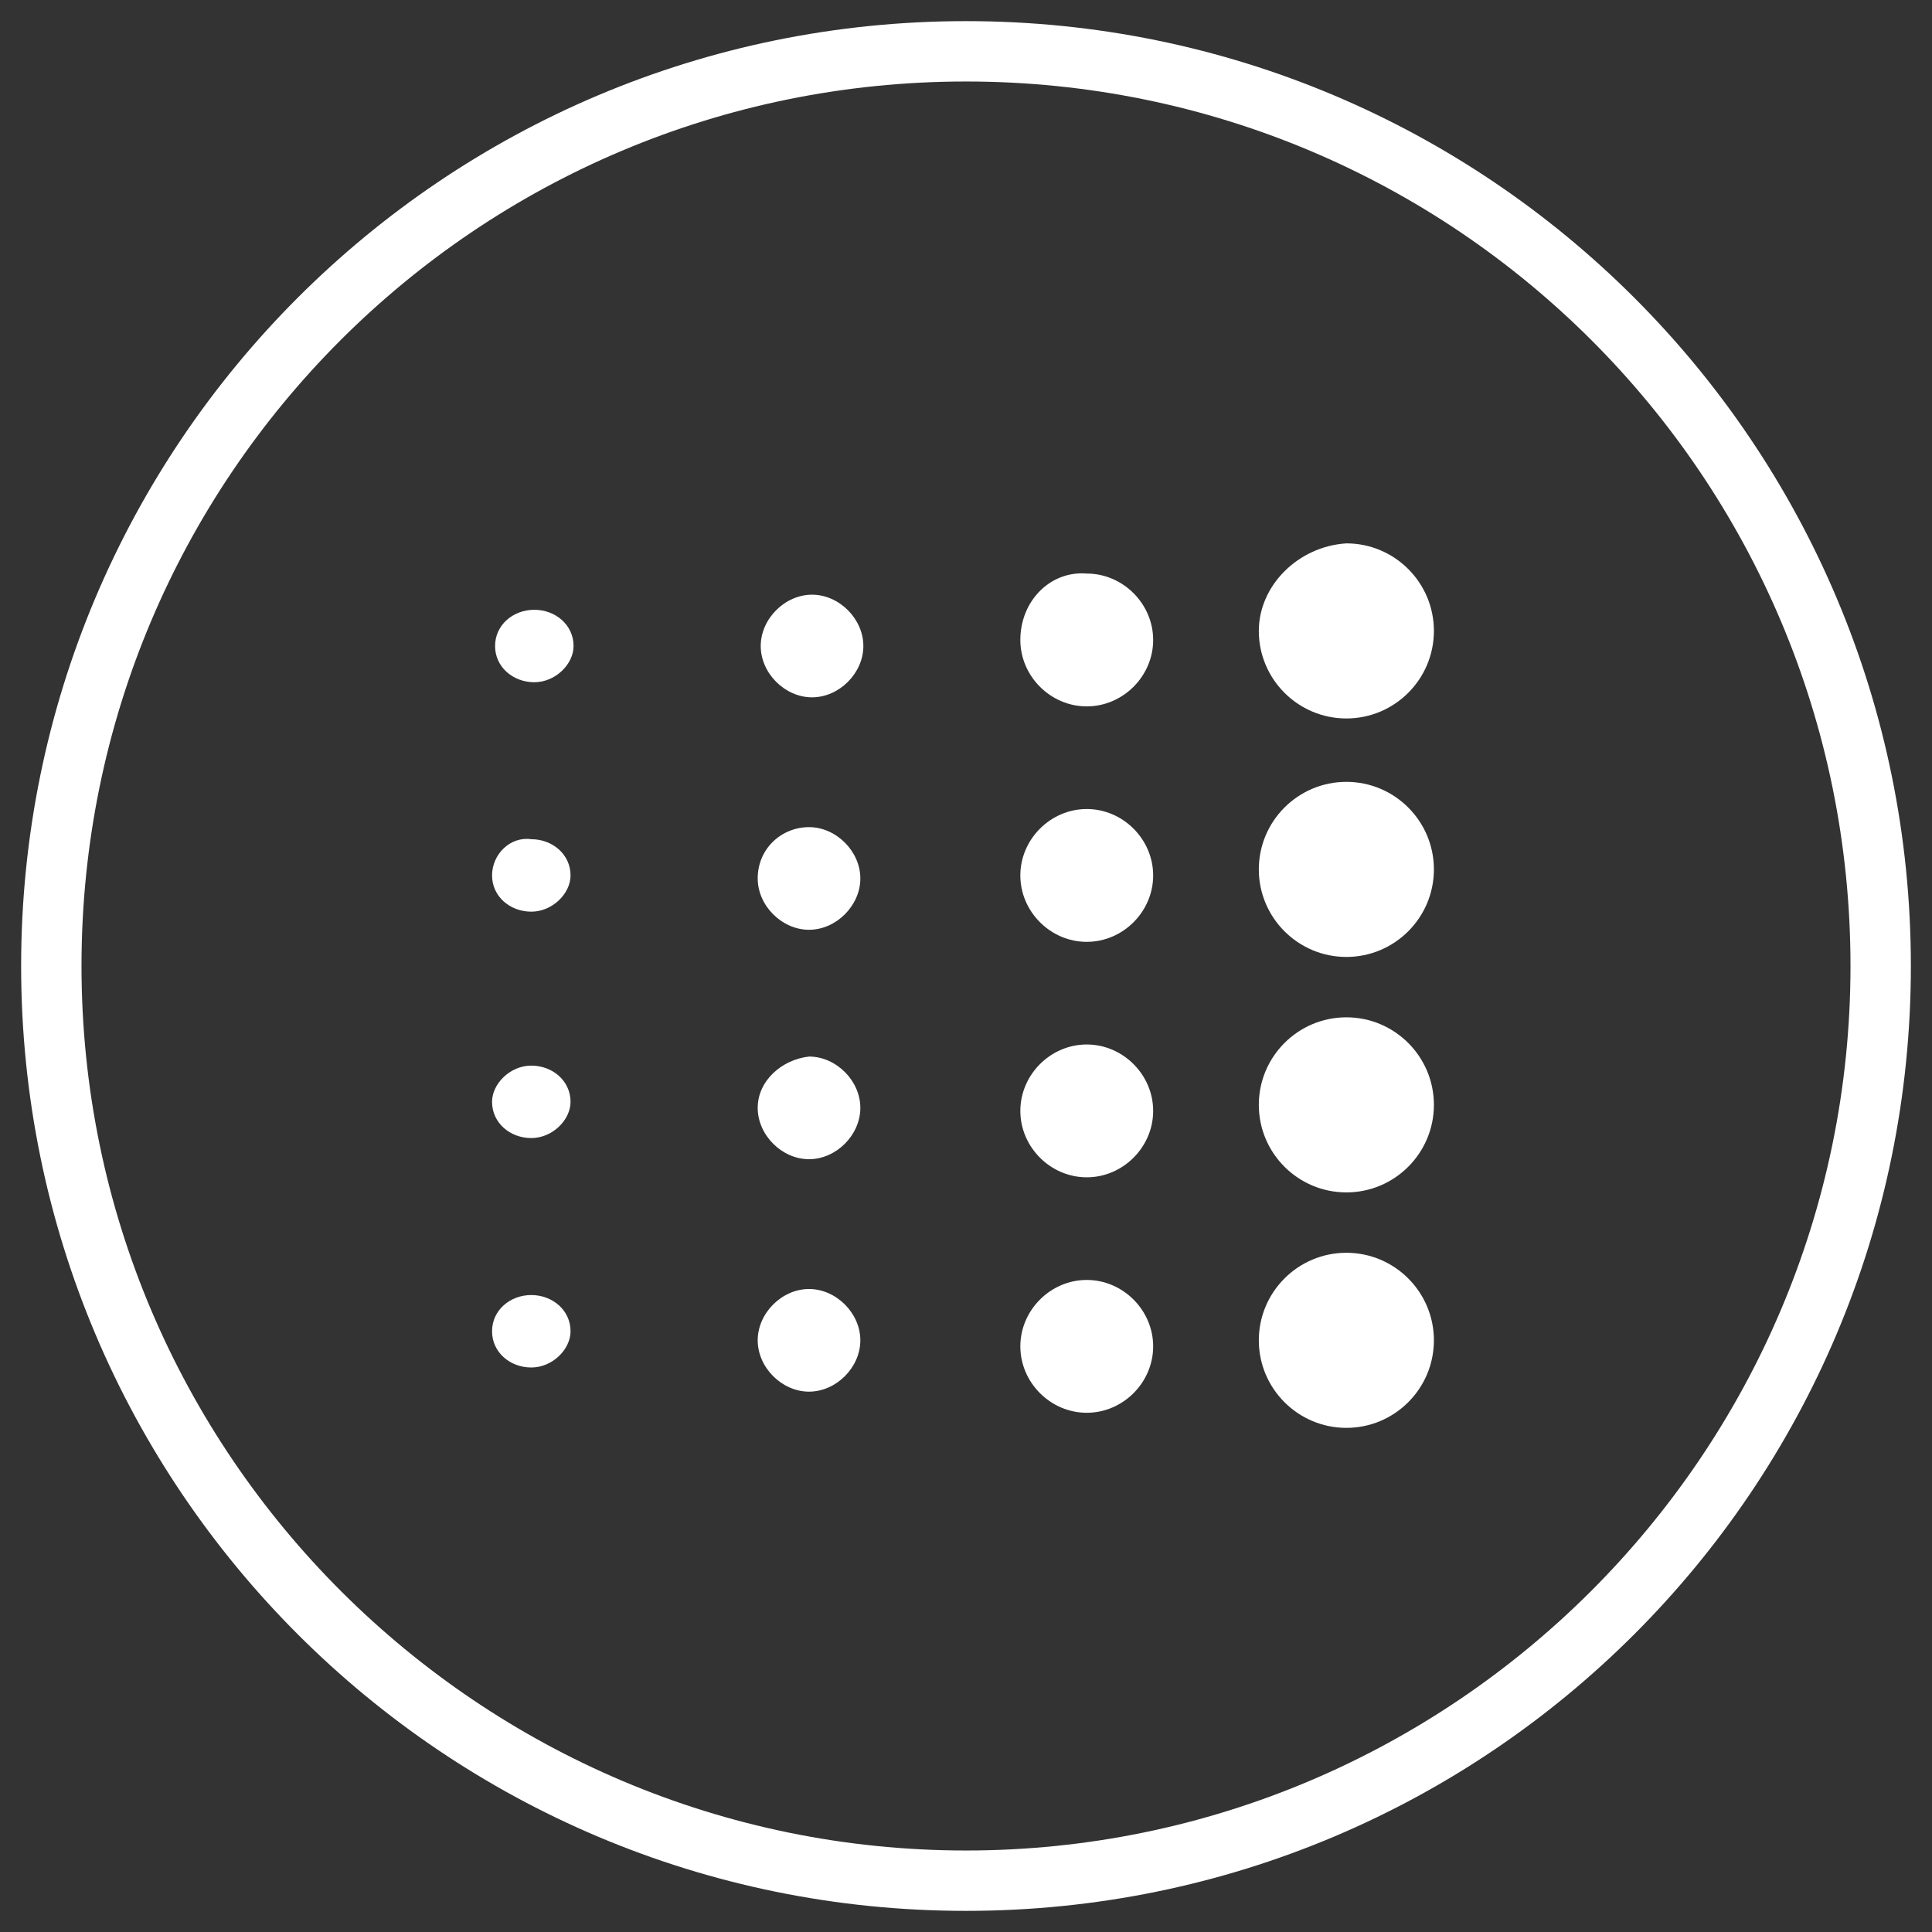
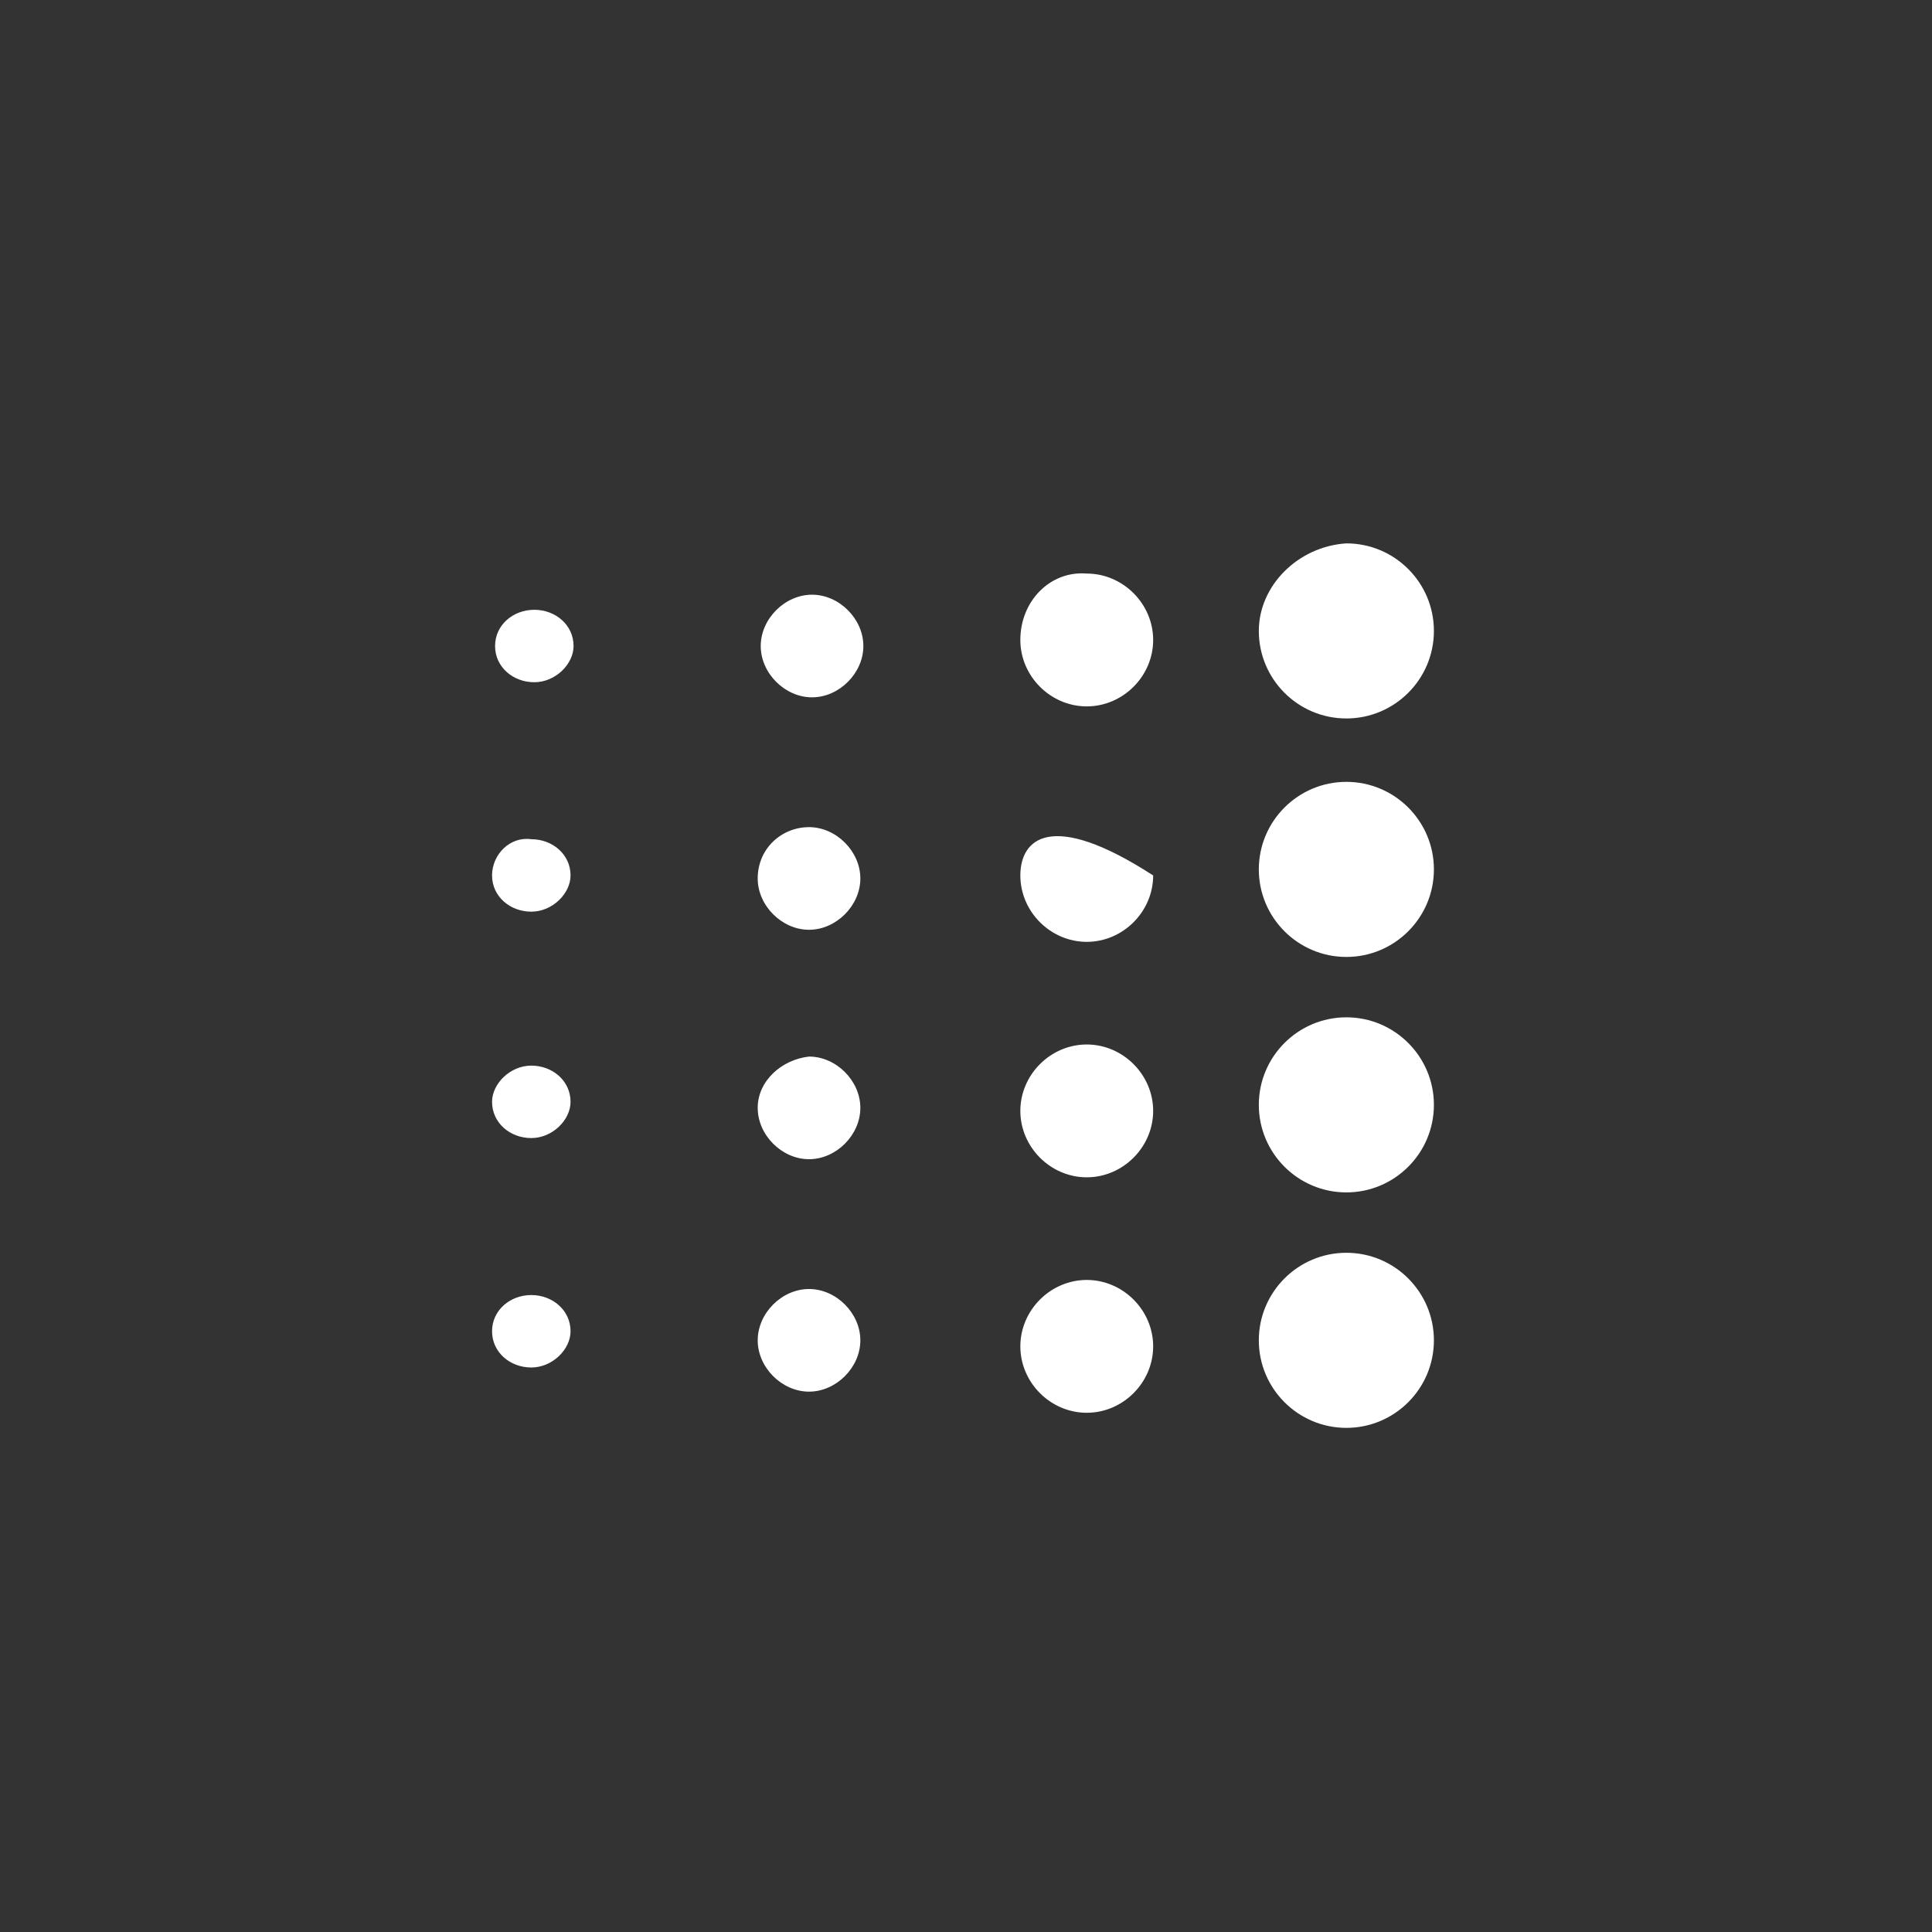
<svg xmlns="http://www.w3.org/2000/svg" version="1.1" id="圖層_1" x="0px" y="0px" viewBox="0 0 64 64" style="enable-background:new 0 0 64 64;" xml:space="preserve">
  <rect x="0" y="0" width="64" height="64" fill="#333333" stroke="none" />
  <style type="text/css">
	.st0{fill-rule:evenodd;clip-rule:evenodd;fill:#FFFFFF;}
</style>
  <g>
-     <path class="st0" d="M32,0.7c17.3,0,31.3,14,31.3,31.3c0,17.3-14,31.3-31.3,31.3S0.7,49.3,0.7,32C0.7,14.7,14.7,0.7,32,0.7 M32,2.7   C15.8,2.7,2.7,15.8,2.7,32c0,16.2,13.2,29.3,29.3,29.3S61.3,48.2,61.3,32C61.3,15.8,48.2,2.7,32,2.7" />
-     <path class="st0" d="M41.7,36.6c0,1.6,1.3,2.9,2.9,2.9c1.6,0,2.9-1.3,2.9-2.9c0-1.6-1.3-2.9-2.9-2.9C43,33.7,41.7,35,41.7,36.6    M33.8,36.8c0,1.2,1,2.2,2.2,2.2c1.2,0,2.2-1,2.2-2.2c0-1.2-1-2.2-2.2-2.2C34.8,34.6,33.8,35.6,33.8,36.8 M25.1,36.7   c0,0.9,0.8,1.7,1.7,1.7c0.9,0,1.7-0.8,1.7-1.7c0-0.9-0.8-1.7-1.7-1.7C25.9,35.1,25.1,35.8,25.1,36.7 M16.3,36.5   c0,0.7,0.6,1.2,1.3,1.2c0.7,0,1.3-0.6,1.3-1.2c0-0.7-0.6-1.2-1.3-1.2C16.9,35.3,16.3,35.9,16.3,36.5 M41.7,20.9   c0,1.6,1.3,2.9,2.9,2.9c1.6,0,2.9-1.3,2.9-2.9s-1.3-2.9-2.9-2.9C43,18.1,41.7,19.4,41.7,20.9 M33.8,21.2c0,1.2,1,2.2,2.2,2.2   c1.2,0,2.2-1,2.2-2.2c0-1.2-1-2.2-2.2-2.2C34.8,18.9,33.8,19.9,33.8,21.2 M25.2,21.4c0,0.9,0.8,1.7,1.7,1.7c0.9,0,1.7-0.8,1.7-1.7   c0-0.9-0.8-1.7-1.7-1.7C26,19.7,25.2,20.5,25.2,21.4 M16.4,21.4c0,0.7,0.6,1.2,1.3,1.2c0.7,0,1.3-0.6,1.3-1.2   c0-0.7-0.6-1.2-1.3-1.2C17,20.2,16.4,20.7,16.4,21.4 M41.7,44.4c0,1.6,1.3,2.9,2.9,2.9c1.6,0,2.9-1.3,2.9-2.9   c0-1.6-1.3-2.9-2.9-2.9C43,41.5,41.7,42.8,41.7,44.4 M33.8,44.6c0,1.2,1,2.2,2.2,2.2c1.2,0,2.2-1,2.2-2.2c0-1.2-1-2.2-2.2-2.2   C34.8,42.4,33.8,43.4,33.8,44.6 M25.1,44.4c0,0.9,0.8,1.7,1.7,1.7c0.9,0,1.7-0.8,1.7-1.7c0-0.9-0.8-1.7-1.7-1.7   C25.9,42.7,25.1,43.5,25.1,44.4 M16.3,44.1c0,0.7,0.6,1.2,1.3,1.2c0.7,0,1.3-0.6,1.3-1.2c0-0.7-0.6-1.2-1.3-1.2   C16.9,42.9,16.3,43.4,16.3,44.1 M41.7,28.8c0,1.6,1.3,2.9,2.9,2.9c1.6,0,2.9-1.3,2.9-2.9c0-1.6-1.3-2.9-2.9-2.9   C43,25.9,41.7,27.2,41.7,28.8 M33.8,29c0,1.2,1,2.2,2.2,2.2c1.2,0,2.2-1,2.2-2.2c0-1.2-1-2.2-2.2-2.2C34.8,26.8,33.8,27.8,33.8,29    M25.1,29.1c0,0.9,0.8,1.7,1.7,1.7c0.9,0,1.7-0.8,1.7-1.7c0-0.9-0.8-1.7-1.7-1.7C25.9,27.4,25.1,28.1,25.1,29.1 M16.3,29   c0,0.7,0.6,1.2,1.3,1.2c0.7,0,1.3-0.6,1.3-1.2c0-0.7-0.6-1.2-1.3-1.2C16.9,27.7,16.3,28.3,16.3,29" />
+     <path class="st0" d="M41.7,36.6c0,1.6,1.3,2.9,2.9,2.9c1.6,0,2.9-1.3,2.9-2.9c0-1.6-1.3-2.9-2.9-2.9C43,33.7,41.7,35,41.7,36.6    M33.8,36.8c0,1.2,1,2.2,2.2,2.2c1.2,0,2.2-1,2.2-2.2c0-1.2-1-2.2-2.2-2.2C34.8,34.6,33.8,35.6,33.8,36.8 M25.1,36.7   c0,0.9,0.8,1.7,1.7,1.7c0.9,0,1.7-0.8,1.7-1.7c0-0.9-0.8-1.7-1.7-1.7C25.9,35.1,25.1,35.8,25.1,36.7 M16.3,36.5   c0,0.7,0.6,1.2,1.3,1.2c0.7,0,1.3-0.6,1.3-1.2c0-0.7-0.6-1.2-1.3-1.2C16.9,35.3,16.3,35.9,16.3,36.5 M41.7,20.9   c0,1.6,1.3,2.9,2.9,2.9c1.6,0,2.9-1.3,2.9-2.9s-1.3-2.9-2.9-2.9C43,18.1,41.7,19.4,41.7,20.9 M33.8,21.2c0,1.2,1,2.2,2.2,2.2   c1.2,0,2.2-1,2.2-2.2c0-1.2-1-2.2-2.2-2.2C34.8,18.9,33.8,19.9,33.8,21.2 M25.2,21.4c0,0.9,0.8,1.7,1.7,1.7c0.9,0,1.7-0.8,1.7-1.7   c0-0.9-0.8-1.7-1.7-1.7C26,19.7,25.2,20.5,25.2,21.4 M16.4,21.4c0,0.7,0.6,1.2,1.3,1.2c0.7,0,1.3-0.6,1.3-1.2   c0-0.7-0.6-1.2-1.3-1.2C17,20.2,16.4,20.7,16.4,21.4 M41.7,44.4c0,1.6,1.3,2.9,2.9,2.9c1.6,0,2.9-1.3,2.9-2.9   c0-1.6-1.3-2.9-2.9-2.9C43,41.5,41.7,42.8,41.7,44.4 M33.8,44.6c0,1.2,1,2.2,2.2,2.2c1.2,0,2.2-1,2.2-2.2c0-1.2-1-2.2-2.2-2.2   C34.8,42.4,33.8,43.4,33.8,44.6 M25.1,44.4c0,0.9,0.8,1.7,1.7,1.7c0.9,0,1.7-0.8,1.7-1.7c0-0.9-0.8-1.7-1.7-1.7   C25.9,42.7,25.1,43.5,25.1,44.4 M16.3,44.1c0,0.7,0.6,1.2,1.3,1.2c0.7,0,1.3-0.6,1.3-1.2c0-0.7-0.6-1.2-1.3-1.2   C16.9,42.9,16.3,43.4,16.3,44.1 M41.7,28.8c0,1.6,1.3,2.9,2.9,2.9c1.6,0,2.9-1.3,2.9-2.9c0-1.6-1.3-2.9-2.9-2.9   C43,25.9,41.7,27.2,41.7,28.8 M33.8,29c0,1.2,1,2.2,2.2,2.2c1.2,0,2.2-1,2.2-2.2C34.8,26.8,33.8,27.8,33.8,29    M25.1,29.1c0,0.9,0.8,1.7,1.7,1.7c0.9,0,1.7-0.8,1.7-1.7c0-0.9-0.8-1.7-1.7-1.7C25.9,27.4,25.1,28.1,25.1,29.1 M16.3,29   c0,0.7,0.6,1.2,1.3,1.2c0.7,0,1.3-0.6,1.3-1.2c0-0.7-0.6-1.2-1.3-1.2C16.9,27.7,16.3,28.3,16.3,29" />
  </g>
</svg>